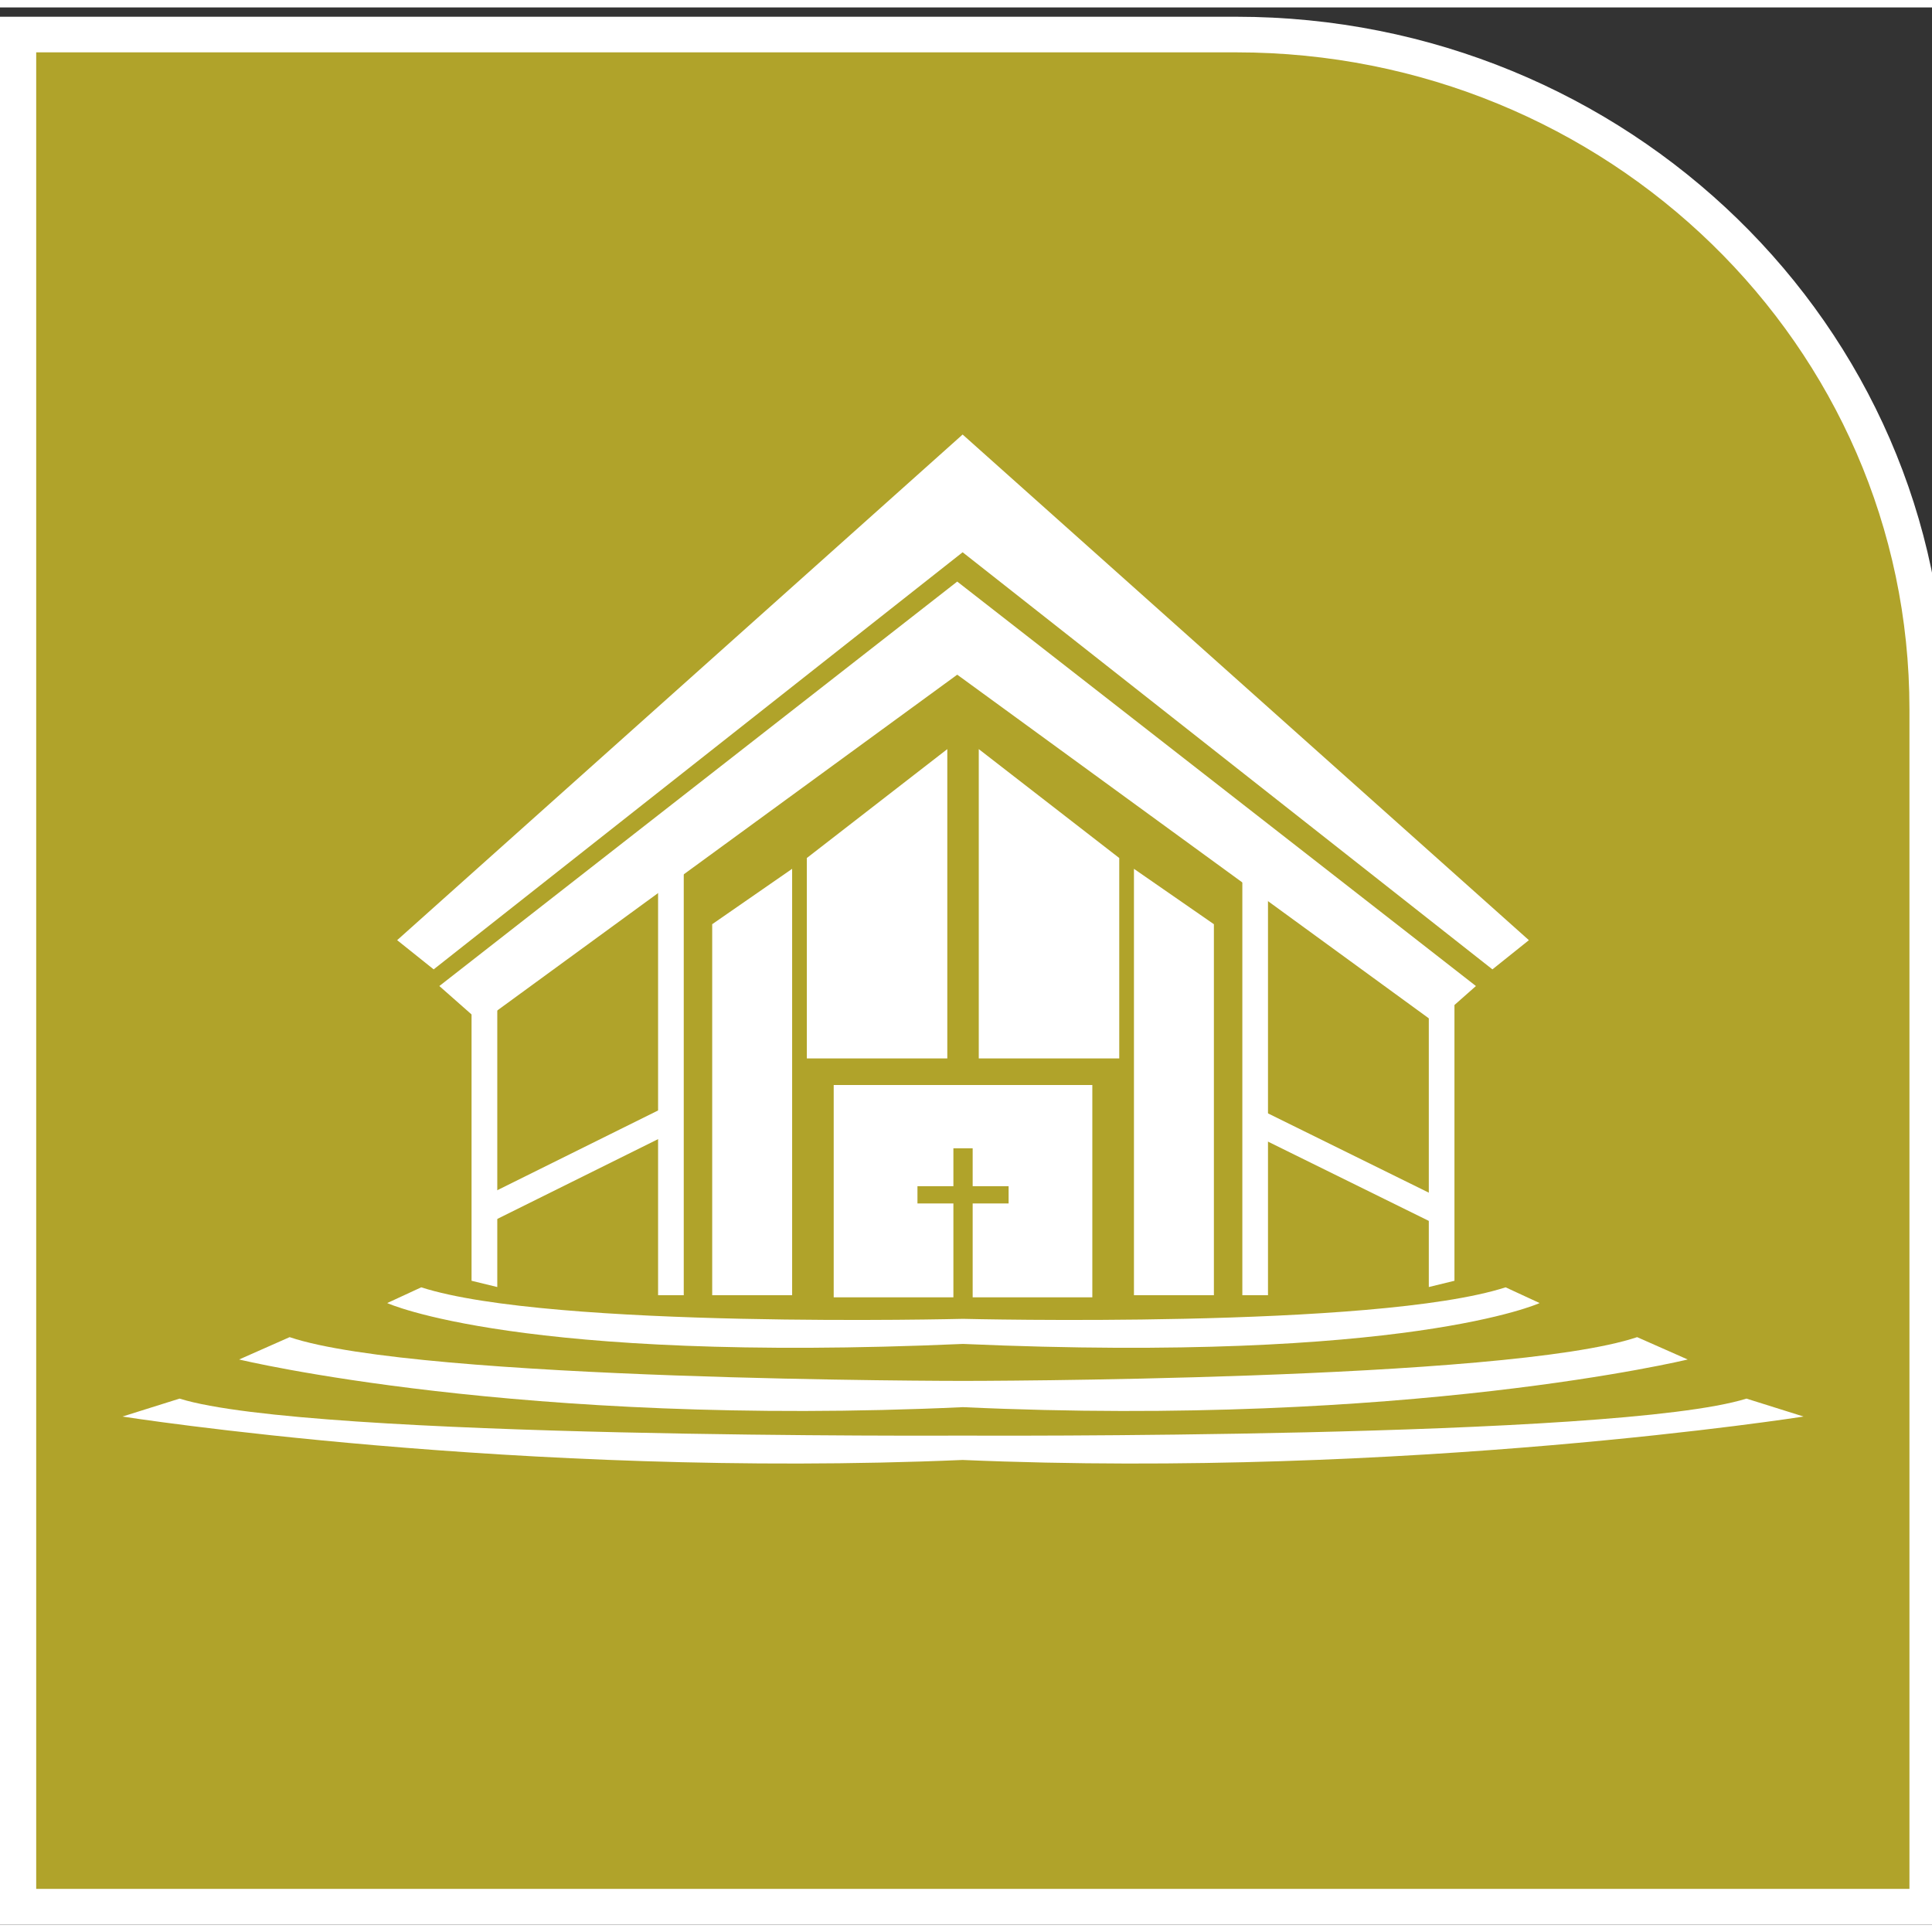
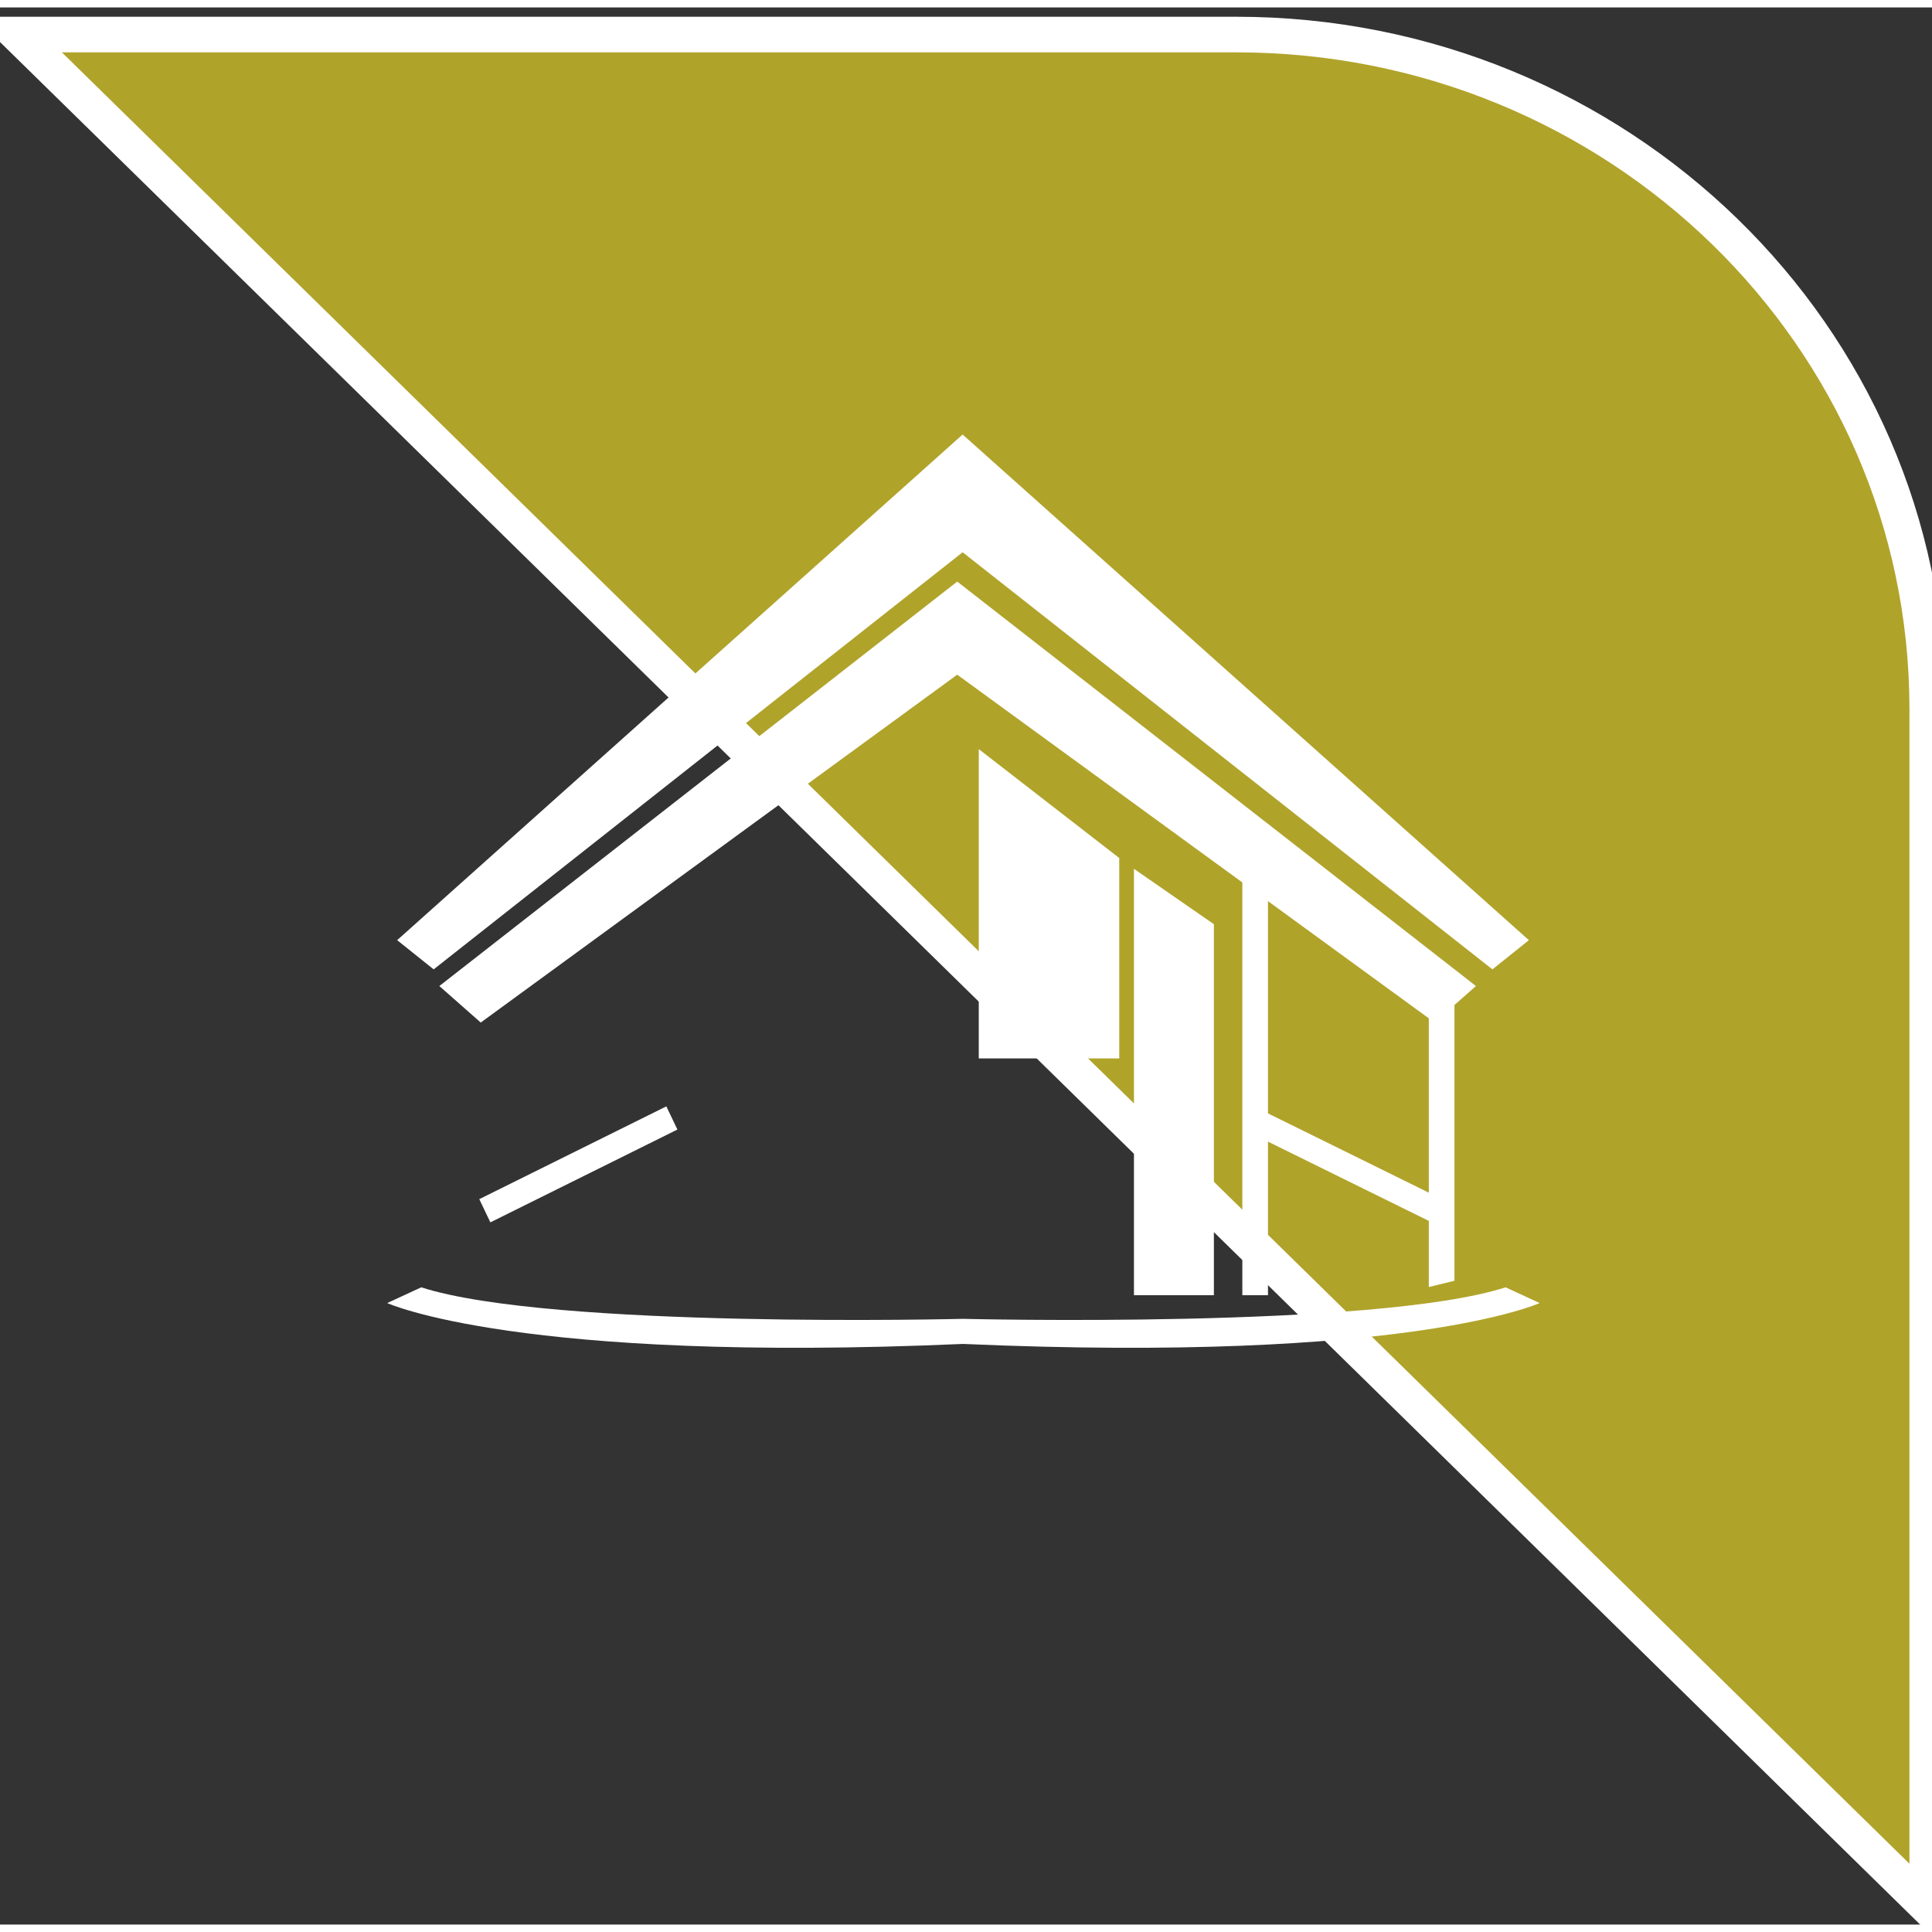
<svg xmlns="http://www.w3.org/2000/svg" width="130px" height="130px" viewBox="0 0 130 129" version="1.1">
  <rect x="0" y="0" width="130" height="129" fill="#333333" stroke="none" />
  <g id="surface1">
-     <path style="fill-rule:evenodd;fill:rgb(69.02%,63.922%,16.471%);fill-opacity:1;stroke-width:46.979;stroke-linecap:butt;stroke-linejoin:miter;stroke:rgb(100%,100%,100%);stroke-opacity:1;stroke-miterlimit:8;" d="M 1576.504 2470.025 L 0.031 2470.025 L 0.031 -0.025 L 2470.969 -0.025 L 2470.969 1580.112 C 2470.969 2073.695 2069.058 2470.025 1576.504 2470.025 " transform="matrix(0.052,0,0,-0.051,1.213,127.796)" />
+     <path style="fill-rule:evenodd;fill:rgb(69.02%,63.922%,16.471%);fill-opacity:1;stroke-width:46.979;stroke-linecap:butt;stroke-linejoin:miter;stroke:rgb(100%,100%,100%);stroke-opacity:1;stroke-miterlimit:8;" d="M 1576.504 2470.025 L 0.031 2470.025 L 2470.969 -0.025 L 2470.969 1580.112 C 2470.969 2073.695 2069.058 2470.025 1576.504 2470.025 " transform="matrix(0.052,0,0,-0.051,1.213,127.796)" />
    <path style=" stroke:none;fill-rule:evenodd;fill:rgb(100%,100%,100%);fill-opacity:1;" d="M 65.859 49.906 L 65.859 70.719 L 75.312 70.719 L 75.312 57.234 Z M 76.301 57.961 L 81.68 61.688 L 81.68 86.652 L 76.301 86.652 Z M 85.32 86.652 L 83.594 86.652 L 83.594 57.961 L 85.32 57.961 Z M 97.867 85.68 L 96.141 86.102 L 96.141 65.594 L 97.867 65.594 Z M 97.867 85.68 " />
    <path style=" stroke:none;fill-rule:evenodd;fill:rgb(100%,100%,100%);fill-opacity:1;" d="M 96.309 81.734 L 83.852 75.594 L 84.594 74.059 L 97.047 80.199 Z M 64.773 28.738 L 26.723 62.762 L 29.18 64.727 L 64.773 36.66 L 100.422 64.727 L 102.875 62.762 Z M 64.773 28.738 " />
    <path style=" stroke:none;fill-rule:evenodd;fill:rgb(100%,100%,100%);fill-opacity:1;" d="M 64.41 38.633 L 29.562 65.848 L 32.348 68.305 L 64.41 44.898 L 96.531 68.305 L 99.312 65.848 Z M 64.41 38.633 " />
-     <path style=" stroke:none;fill-rule:evenodd;fill:rgb(100%,100%,100%);fill-opacity:1;" d="M 63.742 49.906 L 63.742 70.719 L 54.289 70.719 L 54.289 57.234 Z M 53.301 57.961 L 47.922 61.688 L 47.922 86.652 L 53.301 86.652 Z M 44.281 86.652 L 46.008 86.652 L 46.008 57.961 L 44.281 57.961 Z M 31.73 85.68 L 33.461 86.102 L 33.461 65.594 L 31.73 65.594 Z M 31.73 85.68 " />
    <path style=" stroke:none;fill-rule:evenodd;fill:rgb(100%,100%,100%);fill-opacity:1;" d="M 32.996 81.75 L 45.582 75.504 L 44.836 73.945 L 32.25 80.188 Z M 101.309 86.121 C 92.562 88.934 64.797 88.242 64.797 88.242 C 64.797 88.242 37.086 88.934 28.344 86.121 L 26.055 87.18 C 26.055 87.18 34.918 91.242 64.797 89.93 C 94.734 91.242 103.598 87.18 103.598 87.18 Z M 101.309 86.121 " />
-     <path style=" stroke:none;fill-rule:evenodd;fill:rgb(100%,100%,100%);fill-opacity:1;" d="M 110.16 89.473 C 101.391 92.418 64.797 92.418 64.797 92.418 C 64.797 92.418 28.207 92.418 19.488 89.473 L 16.09 90.977 C 16.09 90.977 35 95.562 64.797 94.184 C 94.652 95.562 113.562 90.977 113.562 90.977 Z M 110.16 89.473 " />
-     <path style=" stroke:none;fill-rule:evenodd;fill:rgb(100%,100%,100%);fill-opacity:1;" d="M 117.516 93.609 C 108.789 96.34 64.773 96.098 64.773 96.098 C 64.773 96.098 20.812 96.34 12.082 93.609 L 8.242 94.816 C 8.242 94.816 34.926 99.012 64.773 97.738 C 94.672 99.012 121.359 94.816 121.359 94.816 Z M 64.773 72.508 L 56.098 72.508 L 56.098 86.793 L 64.152 86.793 L 64.152 80.477 L 61.734 80.477 L 61.734 79.316 L 64.152 79.316 L 64.152 76.766 L 65.449 76.766 L 65.449 79.316 L 67.867 79.316 L 67.867 80.477 L 65.449 80.477 L 65.449 86.793 L 73.5 86.793 L 73.5 72.508 Z M 64.773 72.508 " />
  </g>
</svg>